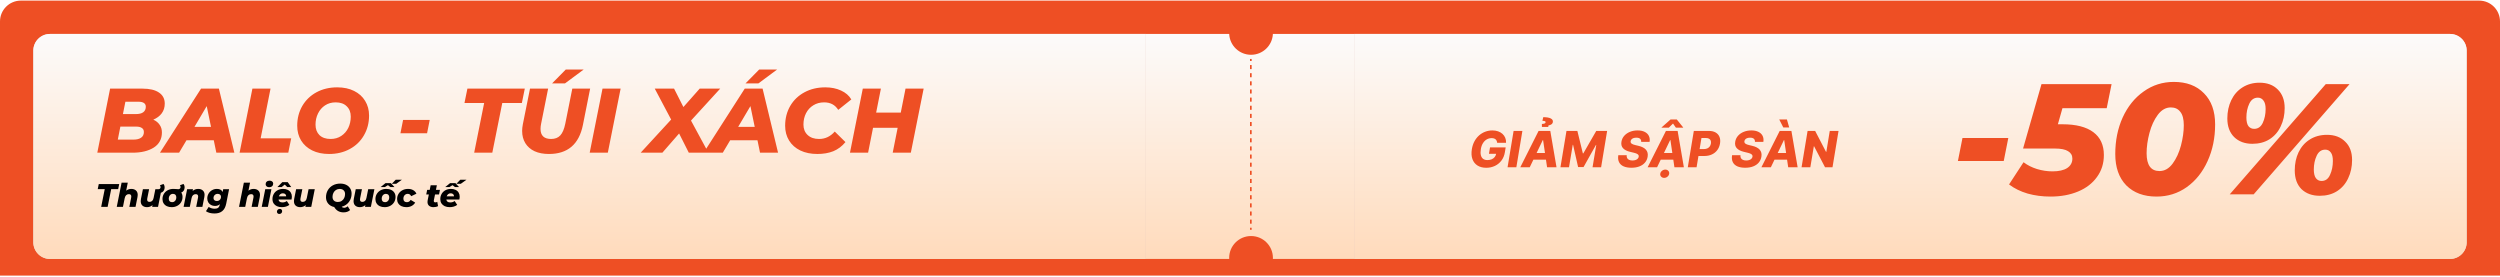
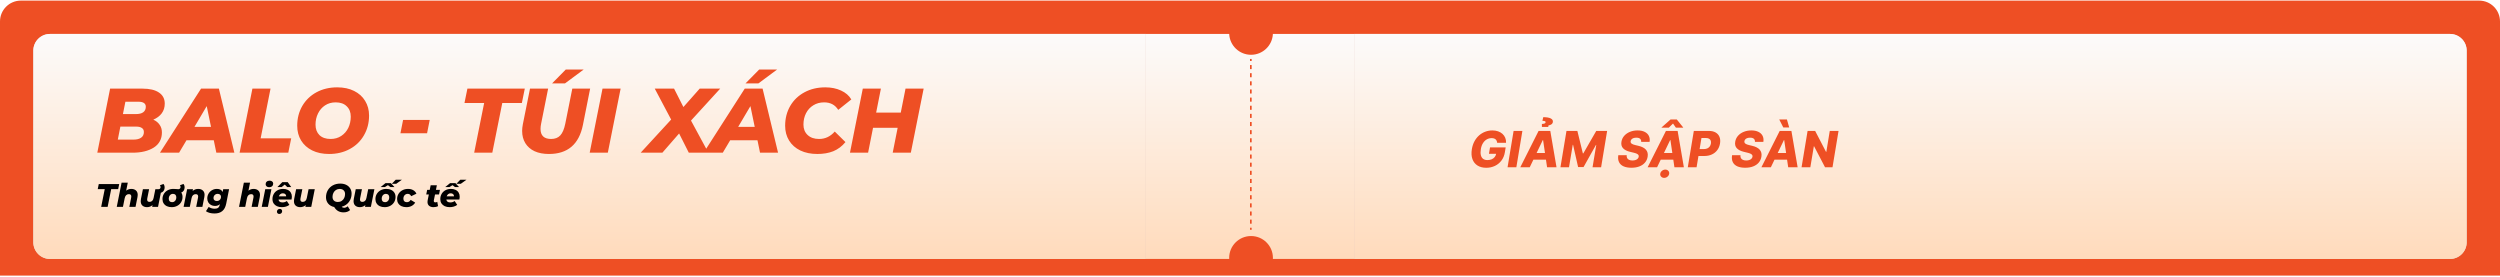
<svg xmlns="http://www.w3.org/2000/svg" width="1200" height="133" viewBox="0 0 1200 133" fill="none">
  <path d="M0 10.295C0 4.772 4.477 0.295 10 0.295H1190C1195.52 0.295 1200 4.772 1200 10.295V132.295H0V10.295Z" fill="#EE4F24" />
  <g filter="url(#filter0_d_757_47577)">
    <path d="M16 20.295C16 15.877 19.582 12.295 24 12.295H550V120.295H24C19.582 120.295 16 116.713 16 112.295V20.295Z" fill="#D9D9D9" />
    <path d="M16 20.295C16 15.877 19.582 12.295 24 12.295H550V120.295H24C19.582 120.295 16 116.713 16 112.295V20.295Z" fill="url(#paint0_linear_757_47577)" />
    <path fill-rule="evenodd" clip-rule="evenodd" d="M550 12.295H590.012C590.273 17.862 594.869 22.295 600.5 22.295C606.131 22.295 610.727 17.862 610.988 12.295H650V120.295H610.988C610.996 120.129 611 119.963 611 119.795C611 113.996 606.299 109.295 600.5 109.295C594.701 109.295 590 113.996 590 119.795C590 119.963 590.004 120.129 590.012 120.295H550V12.295Z" fill="url(#paint1_linear_757_47577)" />
    <path fill-rule="evenodd" clip-rule="evenodd" d="M600 25.271L600 24.295L600.8 24.295L600.8 25.271L600 25.271ZM600 29.176L600 27.224H600.8L600.8 29.176H600ZM600 33.081L600 31.128H600.8L600.8 33.081H600ZM600 36.985L600 35.033H600.8L600.8 36.985H600ZM600 40.89L600 38.938H600.8L600.8 40.89H600ZM600 44.795L600 42.843H600.8L600.8 44.795H600ZM600 48.7L600 46.747H600.8L600.8 48.7H600ZM600 52.604L600 50.652H600.8L600.8 52.604H600ZM600 56.509L600 54.557H600.8L600.8 56.509H600ZM600 60.414L600 58.462H600.8L600.8 60.414H600ZM600 64.319L600 62.366H600.8L600.8 64.319H600ZM600 68.224L600 66.271H600.8L600.8 68.224H600ZM600 72.128L600 70.176H600.8L600.8 72.128H600ZM600 76.033L600 74.081H600.8L600.8 76.033H600ZM600 79.938L600 77.985H600.8L600.8 79.938H600ZM600 83.843L600 81.89H600.8L600.8 83.843H600ZM600 87.747L600 85.795H600.8L600.8 87.747H600ZM600 91.652L600 89.7H600.8L600.8 91.652H600ZM600 95.557L600 93.604H600.8L600.8 95.557H600ZM600 99.462L600 97.509H600.8L600.8 99.462H600ZM600 103.366L600 101.414H600.8L600.8 103.366H600ZM600 106.295L600 105.319H600.8L600.8 106.295H600Z" fill="#EE4F24" />
    <path d="M650 12.295H1176C1180.42 12.295 1184 15.877 1184 20.295V112.295C1184 116.713 1180.42 120.295 1176 120.295H650V12.295Z" fill="#D9D9D9" />
    <path d="M650 12.295H1176C1180.42 12.295 1184 15.877 1184 20.295V112.295C1184 116.713 1180.42 120.295 1176 120.295H650V12.295Z" fill="url(#paint2_linear_757_47577)" />
  </g>
-   <path d="M941.99 66.23H963.989L961.797 77.268H939.797L941.99 66.23ZM989.972 51.942L987.78 59.653H990.048C996.499 59.653 1001.41 60.913 1004.79 63.433C1008.17 65.953 1009.86 69.607 1009.86 74.395C1009.86 78.427 1008.75 81.955 1006.53 84.979C1004.36 88.003 1001.34 90.321 997.457 91.934C993.576 93.547 989.166 94.353 984.227 94.353C980.346 94.353 976.692 93.874 973.265 92.917C969.838 91.909 966.864 90.447 964.344 88.532L971.299 77.873C973.164 79.284 975.306 80.367 977.725 81.123C980.195 81.879 982.69 82.257 985.21 82.257C988.234 82.257 990.577 81.728 992.24 80.67C993.904 79.561 994.735 78.049 994.735 76.134C994.735 74.571 994.055 73.387 992.694 72.581C991.384 71.724 989.242 71.295 986.268 71.295H971.072L979.918 40.375H1013.56L1011.22 51.942H989.972ZM1035.14 94.353C1029.04 94.353 1024.2 92.564 1020.62 88.986C1017.09 85.357 1015.33 80.342 1015.33 73.941C1015.33 67.49 1016.51 61.644 1018.88 56.402C1021.3 51.11 1024.65 46.952 1028.94 43.928C1033.22 40.854 1038.06 39.317 1043.45 39.317C1049.55 39.317 1054.36 41.131 1057.89 44.76C1061.47 48.338 1063.26 53.328 1063.26 59.729C1063.26 66.18 1062.05 72.051 1059.63 77.343C1057.26 82.585 1053.94 86.743 1049.65 89.817C1045.37 92.841 1040.53 94.353 1035.14 94.353ZM1036.57 82.106C1038.99 82.106 1041.08 80.922 1042.85 78.553C1044.61 76.184 1045.95 73.286 1046.86 69.859C1047.76 66.432 1048.22 63.181 1048.22 60.107C1048.22 57.184 1047.66 55.041 1046.55 53.681C1045.49 52.27 1043.98 51.564 1042.02 51.564C1039.6 51.564 1037.51 52.748 1035.74 55.117C1033.98 57.486 1032.64 60.384 1031.74 63.811C1030.83 67.238 1030.37 70.489 1030.37 73.563C1030.37 79.259 1032.44 82.106 1036.57 82.106ZM1081.14 69.027C1077.52 69.027 1074.59 67.944 1072.38 65.777C1070.21 63.609 1069.12 60.636 1069.12 56.856C1069.12 53.63 1069.75 50.707 1071.01 48.086C1072.27 45.465 1074.06 43.424 1076.38 41.963C1078.75 40.451 1081.5 39.695 1084.62 39.695C1088.25 39.695 1091.15 40.778 1093.32 42.946C1095.53 45.113 1096.64 48.086 1096.64 51.866C1096.64 55.092 1096.01 58.015 1094.75 60.636C1093.54 63.257 1091.75 65.323 1089.39 66.835C1087.07 68.297 1084.32 69.027 1081.14 69.027ZM1116.37 40.375H1127.79L1081.75 93.295H1070.26L1116.37 40.375ZM1081.98 61.846C1083.84 61.846 1085.23 60.888 1086.13 58.973C1087.04 57.007 1087.5 54.789 1087.5 52.32C1087.5 50.455 1087.14 49.094 1086.44 48.237C1085.78 47.33 1084.9 46.877 1083.79 46.877C1081.93 46.877 1080.54 47.859 1079.63 49.825C1078.73 51.74 1078.27 53.933 1078.27 56.402C1078.27 58.267 1078.6 59.653 1079.25 60.56C1079.96 61.417 1080.87 61.846 1081.98 61.846ZM1113.5 93.975C1109.87 93.975 1106.95 92.917 1104.73 90.8C1102.56 88.633 1101.48 85.634 1101.48 81.804C1101.48 78.578 1102.09 75.68 1103.3 73.11C1104.56 70.489 1106.34 68.448 1108.66 66.986C1111.03 65.474 1113.8 64.718 1116.98 64.718C1120.61 64.718 1123.51 65.802 1125.67 67.969C1127.89 70.086 1129 73.034 1129 76.814C1129 80.04 1128.37 82.963 1127.11 85.584C1125.9 88.204 1124.11 90.271 1121.74 91.783C1119.42 93.245 1116.68 93.975 1113.5 93.975ZM1114.33 86.869C1116.2 86.869 1117.56 85.886 1118.42 83.921C1119.32 81.955 1119.78 79.737 1119.78 77.268C1119.78 75.403 1119.45 74.042 1118.79 73.185C1118.14 72.278 1117.26 71.825 1116.15 71.825C1114.28 71.825 1112.9 72.807 1111.99 74.773C1111.08 76.739 1110.63 78.931 1110.63 81.35C1110.63 83.215 1110.96 84.601 1111.61 85.508C1112.32 86.415 1113.22 86.869 1114.33 86.869Z" fill="#EE4F24" />
  <path d="M73.589 57.435C74.907 58.021 75.918 58.841 76.621 59.896C77.353 60.921 77.719 62.136 77.719 63.542C77.719 66.734 76.416 69.165 73.809 70.835C71.202 72.475 67.805 73.295 63.617 73.295H46.703L52.853 42.542H68.405C71.861 42.542 74.497 43.172 76.313 44.431C78.158 45.662 79.081 47.434 79.081 49.747C79.081 51.534 78.598 53.086 77.631 54.404C76.665 55.693 75.317 56.703 73.589 57.435ZM60.19 48.825L59.004 54.755H65.242C66.795 54.755 67.966 54.463 68.757 53.877C69.577 53.262 69.987 52.383 69.987 51.241C69.987 49.63 68.772 48.825 66.341 48.825H60.19ZM64.1 67.013C65.652 67.013 66.868 66.705 67.746 66.09C68.625 65.475 69.064 64.567 69.064 63.366C69.064 62.488 68.742 61.843 68.098 61.433C67.454 60.994 66.575 60.774 65.462 60.774H57.774L56.544 67.013H64.1ZM102.609 67.32H89.517L85.959 73.295H76.777L96.502 42.542H105.069L112.494 73.295H103.839L102.609 67.32ZM101.291 60.906L99.226 50.933L93.339 60.906H101.291ZM121.154 42.542H129.853L125.108 66.398H139.782L138.376 73.295H115.004L121.154 42.542ZM157.952 73.91C154.848 73.91 152.139 73.339 149.825 72.197C147.54 71.054 145.768 69.458 144.509 67.408C143.279 65.358 142.664 63.015 142.664 60.379C142.664 56.864 143.469 53.701 145.08 50.889C146.72 48.078 148.99 45.881 151.89 44.3C154.818 42.718 158.143 41.927 161.862 41.927C164.967 41.927 167.661 42.498 169.946 43.641C172.26 44.783 174.031 46.379 175.262 48.429C176.521 50.48 177.151 52.822 177.151 55.458C177.151 58.973 176.331 62.136 174.69 64.948C173.08 67.76 170.81 69.956 167.881 71.538C164.981 73.119 161.672 73.91 157.952 73.91ZM158.699 66.705C160.632 66.705 162.331 66.222 163.795 65.255C165.26 64.289 166.387 63 167.178 61.389C167.969 59.749 168.364 57.948 168.364 55.986C168.364 53.906 167.72 52.251 166.431 51.021C165.172 49.762 163.4 49.132 161.115 49.132C159.182 49.132 157.484 49.615 156.019 50.582C154.555 51.548 153.427 52.852 152.636 54.492C151.846 56.103 151.45 57.889 151.45 59.852C151.45 61.931 152.08 63.6 153.339 64.86C154.628 66.09 156.415 66.705 158.699 66.705ZM193.481 57.567H206.265L204.991 63.981H192.207L193.481 57.567ZM232.392 49.44H222.947L224.353 42.542H251.898L250.492 49.44H241.091L236.302 73.295H227.604L232.392 49.44ZM263.497 73.91C260.832 73.91 258.533 73.471 256.6 72.592C254.667 71.684 253.188 70.395 252.163 68.726C251.138 67.056 250.625 65.094 250.625 62.839C250.625 61.902 250.742 60.818 250.977 59.588L254.403 42.542H263.102L259.719 59.456C259.543 60.335 259.456 61.14 259.456 61.873C259.456 65.094 261.154 66.705 264.552 66.705C266.397 66.705 267.847 66.149 268.901 65.036C269.985 63.893 270.79 62.034 271.317 59.456L274.7 42.542H283.267L279.796 59.983C277.922 69.268 272.489 73.91 263.497 73.91ZM271.581 33.361H280.192L271.185 40.038H264.991L271.581 33.361ZM289.204 42.542H297.902L291.752 73.295H283.053L289.204 42.542ZM331.681 57.875L340.028 73.295H330.626L325.97 64.069L317.93 73.295H307.518L322.148 57.392L314.284 42.542H323.553L328.034 51.373L335.854 42.542H345.695L331.681 57.875ZM363.585 67.32H350.493L346.935 73.295H337.753L357.479 42.542H366.045L373.47 73.295H364.815L363.585 67.32ZM362.267 60.906L360.202 50.933L354.315 60.906H362.267ZM364.42 33.361H373.031L364.025 40.038H357.83L364.42 33.361ZM392.333 73.91C389.228 73.91 386.505 73.353 384.162 72.24C381.819 71.098 380.017 69.502 378.758 67.452C377.499 65.402 376.869 63.044 376.869 60.379C376.869 56.864 377.674 53.701 379.285 50.889C380.925 48.078 383.21 45.881 386.139 44.3C389.067 42.718 392.406 41.927 396.155 41.927C398.996 41.927 401.515 42.44 403.711 43.465C405.908 44.461 407.548 45.881 408.632 47.726L402.35 52.735C400.856 50.333 398.601 49.132 395.584 49.132C393.622 49.132 391.894 49.601 390.4 50.538C388.906 51.446 387.735 52.72 386.885 54.36C386.065 55.971 385.655 57.787 385.655 59.808C385.655 61.887 386.329 63.557 387.676 64.816C389.023 66.075 390.854 66.705 393.168 66.705C396.097 66.705 398.601 65.519 400.68 63.147L405.82 68.199C404.151 70.22 402.203 71.684 399.977 72.592C397.751 73.471 395.203 73.91 392.333 73.91ZM443.351 42.542L437.2 73.295H428.502L430.874 61.345H419.056L416.684 73.295H407.985L414.136 42.542H422.834L420.55 54.053H432.368L434.652 42.542H443.351Z" fill="#EE4F24" />
  <path d="M50.272 90.799H46.907L47.408 88.342H57.219L56.718 90.799H53.37L51.664 99.295H48.566L50.272 90.799ZM63.036 90.673C63.954 90.673 64.695 90.924 65.258 91.424C65.821 91.925 66.103 92.645 66.103 93.584C66.103 93.928 66.066 94.267 65.993 94.601L65.054 99.295H62.081L62.958 94.882C62.999 94.705 63.02 94.517 63.02 94.319C63.02 93.568 62.629 93.193 61.847 93.193C61.325 93.193 60.898 93.354 60.564 93.678C60.23 93.991 59.995 94.465 59.86 95.102L59.015 99.295H56.042L58.358 87.685H61.331L60.564 91.518C61.283 90.955 62.108 90.673 63.036 90.673ZM77.545 90.814L75.855 99.295H73.039L73.211 98.419C72.846 98.763 72.434 99.019 71.975 99.185C71.526 99.352 71.062 99.436 70.582 99.436C69.654 99.436 68.913 99.185 68.361 98.685C67.818 98.184 67.547 97.469 67.547 96.541C67.547 96.197 67.583 95.847 67.656 95.493L68.595 90.814H71.568L70.692 95.211C70.65 95.409 70.629 95.602 70.629 95.79C70.629 96.531 71.01 96.901 71.772 96.901C72.283 96.901 72.705 96.745 73.039 96.431C73.373 96.108 73.602 95.633 73.727 95.008L74.572 90.814H77.545ZM75.652 90.814H76.168C76.419 90.814 76.633 90.72 76.81 90.533C76.987 90.345 77.076 90.11 77.076 89.829C77.076 89.662 77.045 89.5 76.982 89.343C76.93 89.177 76.857 89.036 76.763 88.921L78.469 88.311C78.834 88.759 79.016 89.307 79.016 89.954C79.016 90.809 78.745 91.482 78.203 91.972C77.66 92.452 76.945 92.692 76.059 92.692H75.652V90.814ZM88.615 89.954C88.615 90.559 88.469 91.075 88.177 91.503C87.895 91.92 87.504 92.228 87.003 92.426C87.41 93.01 87.614 93.709 87.614 94.523C87.614 95.451 87.389 96.291 86.941 97.042C86.502 97.782 85.887 98.367 85.094 98.794C84.302 99.222 83.41 99.436 82.419 99.436C81.532 99.436 80.755 99.279 80.087 98.966C79.42 98.643 78.903 98.189 78.538 97.605C78.173 97.021 77.99 96.343 77.99 95.571C77.99 94.642 78.21 93.808 78.648 93.067C79.096 92.327 79.717 91.743 80.51 91.315C81.302 90.887 82.2 90.673 83.201 90.673C83.524 90.673 84.025 90.7 84.703 90.752C85.141 90.793 85.465 90.814 85.673 90.814C85.913 90.814 86.137 90.72 86.346 90.533C86.565 90.345 86.675 90.11 86.675 89.829C86.675 89.463 86.57 89.161 86.362 88.921L88.067 88.295C88.432 88.764 88.615 89.317 88.615 89.954ZM82.606 97.042C83.201 97.042 83.686 96.823 84.062 96.385C84.437 95.947 84.625 95.378 84.625 94.679C84.625 94.178 84.484 93.782 84.202 93.49C83.921 93.198 83.53 93.052 83.029 93.052C82.434 93.052 81.949 93.271 81.574 93.709C81.198 94.147 81.01 94.721 81.01 95.43C81.01 95.931 81.151 96.327 81.433 96.619C81.715 96.901 82.106 97.042 82.606 97.042ZM95.125 90.673C96.053 90.673 96.794 90.924 97.347 91.424C97.91 91.915 98.192 92.624 98.192 93.552C98.192 93.897 98.155 94.246 98.082 94.601L97.143 99.295H94.17L95.046 94.882C95.088 94.705 95.109 94.517 95.109 94.319C95.109 93.568 94.718 93.193 93.936 93.193C93.414 93.193 92.986 93.354 92.652 93.678C92.319 93.991 92.084 94.465 91.948 95.102L91.103 99.295H88.13L89.82 90.814H92.637L92.465 91.691C92.83 91.346 93.242 91.091 93.701 90.924C94.16 90.757 94.634 90.673 95.125 90.673ZM109.96 90.814L108.583 97.73C108.259 99.368 107.628 100.568 106.689 101.329C105.751 102.091 104.514 102.471 102.981 102.471C101.27 102.471 99.893 102.106 98.85 101.376L100.18 99.311C100.524 99.582 100.952 99.796 101.463 99.952C101.974 100.109 102.506 100.187 103.059 100.187C103.8 100.187 104.358 100.025 104.734 99.702C105.12 99.389 105.375 98.914 105.5 98.278L105.563 97.996C104.927 98.57 104.139 98.857 103.2 98.857C102.522 98.857 101.901 98.711 101.338 98.419C100.775 98.127 100.326 97.709 99.993 97.167C99.659 96.614 99.492 95.972 99.492 95.242C99.492 94.408 99.695 93.641 100.102 92.942C100.509 92.243 101.067 91.691 101.776 91.284C102.486 90.877 103.273 90.673 104.139 90.673C104.786 90.673 105.344 90.793 105.813 91.033C106.293 91.273 106.642 91.649 106.862 92.16L107.128 90.814H109.96ZM104.076 96.478C104.671 96.478 105.151 96.291 105.516 95.915C105.891 95.54 106.079 95.049 106.079 94.444C106.079 94.027 105.938 93.693 105.657 93.443C105.375 93.182 104.989 93.052 104.499 93.052C103.904 93.052 103.419 93.245 103.044 93.631C102.668 94.006 102.48 94.496 102.48 95.102C102.48 95.519 102.621 95.853 102.903 96.103C103.184 96.353 103.576 96.478 104.076 96.478ZM121.728 90.673C122.646 90.673 123.386 90.924 123.95 91.424C124.513 91.925 124.795 92.645 124.795 93.584C124.795 93.928 124.758 94.267 124.685 94.601L123.746 99.295H120.773L121.649 94.882C121.691 94.705 121.712 94.517 121.712 94.319C121.712 93.568 121.321 93.193 120.539 93.193C120.017 93.193 119.589 93.354 119.255 93.678C118.922 93.991 118.687 94.465 118.551 95.102L117.706 99.295H114.733L117.049 87.685H120.022L119.255 91.518C119.975 90.955 120.799 90.673 121.728 90.673ZM127.318 90.814H130.276L128.586 99.295H125.628L127.318 90.814ZM129.212 89.875C128.7 89.875 128.288 89.735 127.975 89.453C127.662 89.171 127.506 88.822 127.506 88.405C127.506 87.914 127.678 87.513 128.022 87.2C128.377 86.876 128.841 86.715 129.415 86.715C129.937 86.715 130.354 86.85 130.667 87.121C130.98 87.382 131.136 87.721 131.136 88.139C131.136 88.65 130.959 89.067 130.604 89.39C130.249 89.714 129.785 89.875 129.212 89.875ZM140.094 94.397C140.094 94.804 140.037 95.268 139.922 95.79H133.695C133.799 96.708 134.441 97.167 135.619 97.167C135.995 97.167 136.36 97.109 136.715 96.995C137.069 96.88 137.388 96.708 137.669 96.478L138.905 98.341C137.914 99.071 136.709 99.436 135.291 99.436C134.394 99.436 133.601 99.279 132.912 98.966C132.234 98.643 131.708 98.194 131.332 97.621C130.967 97.037 130.784 96.353 130.784 95.571C130.784 94.642 130.998 93.808 131.426 93.067C131.864 92.316 132.469 91.732 133.241 91.315C134.023 90.887 134.915 90.673 135.917 90.673C136.762 90.673 137.497 90.83 138.123 91.143C138.759 91.445 139.244 91.878 139.578 92.442C139.922 93.005 140.094 93.657 140.094 94.397ZM135.776 92.786C135.296 92.786 134.894 92.916 134.571 93.177C134.248 93.427 134.013 93.777 133.867 94.225H137.356C137.367 93.777 137.226 93.427 136.934 93.177C136.642 92.916 136.256 92.786 135.776 92.786ZM134.07 102.706C133.737 102.706 133.46 102.602 133.241 102.393C133.032 102.184 132.928 101.918 132.928 101.595C132.928 101.22 133.064 100.901 133.335 100.641C133.606 100.39 133.924 100.265 134.289 100.265C134.613 100.265 134.884 100.364 135.103 100.562C135.322 100.771 135.432 101.032 135.432 101.345C135.432 101.762 135.301 102.091 135.04 102.33C134.79 102.581 134.467 102.706 134.07 102.706ZM137.873 89.797L136.699 88.592L135.181 89.797H133.147L135.526 87.419H138.092L139.797 89.797H137.873ZM151.09 90.814L149.4 99.295H146.583L146.755 98.419C146.39 98.763 145.978 99.019 145.519 99.185C145.071 99.352 144.606 99.436 144.127 99.436C143.198 99.436 142.458 99.185 141.905 98.685C141.362 98.184 141.091 97.469 141.091 96.541C141.091 96.197 141.128 95.847 141.201 95.493L142.139 90.814H145.112L144.236 95.211C144.194 95.409 144.174 95.602 144.174 95.79C144.174 96.531 144.554 96.901 145.316 96.901C145.827 96.901 146.249 96.745 146.583 96.431C146.917 96.108 147.146 95.633 147.272 95.008L148.117 90.814H151.09ZM165.178 99.733C165.481 99.733 165.783 99.665 166.086 99.53C166.388 99.404 166.659 99.227 166.899 98.998L168.042 100.828C167.666 101.193 167.207 101.47 166.665 101.658C166.133 101.845 165.548 101.939 164.912 101.939C162.909 101.939 161.412 101.084 160.421 99.373C159.191 99.112 158.226 98.565 157.527 97.73C156.828 96.896 156.478 95.884 156.478 94.695C156.478 93.443 156.765 92.316 157.339 91.315C157.923 90.314 158.732 89.531 159.764 88.968C160.807 88.405 161.991 88.123 163.316 88.123C164.422 88.123 165.382 88.326 166.195 88.733C167.019 89.14 167.65 89.709 168.088 90.439C168.537 91.169 168.761 92.003 168.761 92.942C168.761 93.965 168.563 94.909 168.167 95.774C167.781 96.63 167.233 97.355 166.524 97.949C165.814 98.544 164.98 98.972 164.02 99.232C164.177 99.41 164.344 99.535 164.521 99.608C164.709 99.691 164.928 99.733 165.178 99.733ZM163.05 90.689C162.362 90.689 161.757 90.861 161.235 91.205C160.714 91.55 160.312 92.014 160.03 92.598C159.749 93.172 159.608 93.808 159.608 94.507C159.608 95.248 159.832 95.842 160.281 96.291C160.74 96.729 161.376 96.948 162.19 96.948C162.878 96.948 163.483 96.776 164.005 96.431C164.526 96.087 164.928 95.628 165.209 95.055C165.491 94.47 165.632 93.829 165.632 93.13C165.632 92.389 165.402 91.8 164.943 91.362C164.495 90.913 163.864 90.689 163.05 90.689ZM179.71 90.814L178.02 99.295H175.203L175.375 98.419C175.01 98.763 174.598 99.019 174.139 99.185C173.691 99.352 173.227 99.436 172.747 99.436C171.818 99.436 171.078 99.185 170.525 98.685C169.982 98.184 169.711 97.469 169.711 96.541C169.711 96.197 169.748 95.847 169.821 95.493L170.759 90.814H173.732L172.856 95.211C172.814 95.409 172.794 95.602 172.794 95.79C172.794 96.531 173.174 96.901 173.936 96.901C174.447 96.901 174.869 96.745 175.203 96.431C175.537 96.108 175.767 95.633 175.892 95.008L176.737 90.814H179.71ZM184.644 99.436C183.747 99.436 182.965 99.279 182.297 98.966C181.63 98.643 181.113 98.189 180.748 97.605C180.383 97.021 180.201 96.343 180.201 95.571C180.201 94.642 180.425 93.808 180.873 93.067C181.322 92.327 181.943 91.743 182.735 91.315C183.528 90.887 184.42 90.673 185.411 90.673C186.308 90.673 187.091 90.835 187.758 91.159C188.426 91.471 188.942 91.92 189.307 92.504C189.672 93.078 189.855 93.751 189.855 94.523C189.855 95.451 189.631 96.291 189.182 97.042C188.734 97.782 188.113 98.367 187.32 98.794C186.538 99.222 185.646 99.436 184.644 99.436ZM184.817 97.042C185.411 97.042 185.896 96.823 186.272 96.385C186.647 95.947 186.835 95.378 186.835 94.679C186.835 94.178 186.694 93.782 186.413 93.49C186.131 93.198 185.74 93.052 185.239 93.052C184.644 93.052 184.159 93.271 183.784 93.709C183.408 94.147 183.221 94.721 183.221 95.43C183.221 95.931 183.361 96.327 183.643 96.619C183.925 96.901 184.316 97.042 184.817 97.042ZM187.398 89.797L186.209 88.874L184.738 89.797H182.704L185.051 87.888H187.586L189.354 89.797H187.398ZM189.933 86.277H192.906L190.168 88.233H188.055L189.933 86.277ZM195.082 99.436C194.185 99.436 193.397 99.279 192.719 98.966C192.051 98.643 191.53 98.189 191.154 97.605C190.789 97.021 190.607 96.343 190.607 95.571C190.607 94.642 190.831 93.808 191.279 93.067C191.728 92.327 192.354 91.743 193.157 91.315C193.96 90.887 194.863 90.673 195.864 90.673C196.824 90.673 197.653 90.877 198.352 91.284C199.051 91.68 199.562 92.243 199.885 92.974L197.35 94.178C197.038 93.427 196.49 93.052 195.708 93.052C195.102 93.052 194.602 93.271 194.205 93.709C193.819 94.147 193.626 94.71 193.626 95.399C193.626 95.9 193.767 96.301 194.049 96.604C194.341 96.896 194.753 97.042 195.285 97.042C195.681 97.042 196.031 96.953 196.333 96.776C196.636 96.598 196.897 96.317 197.116 95.931L199.291 97.245C198.884 97.934 198.31 98.471 197.57 98.857C196.839 99.243 196.01 99.436 195.082 99.436ZM208.25 96.134C208.229 96.28 208.219 96.374 208.219 96.416C208.219 96.896 208.479 97.136 209.001 97.136C209.283 97.136 209.58 97.052 209.893 96.885L210.268 98.935C209.684 99.269 208.949 99.436 208.062 99.436C207.186 99.436 206.487 99.217 205.965 98.779C205.454 98.341 205.199 97.73 205.199 96.948C205.199 96.645 205.225 96.379 205.277 96.15L205.84 93.349H204.588L205.042 91.127H206.278L206.716 88.921H209.689L209.251 91.127H211.176L210.738 93.349H208.813L208.25 96.134ZM220.652 94.397C220.652 94.804 220.595 95.268 220.48 95.79H214.253C214.357 96.708 214.999 97.167 216.177 97.167C216.553 97.167 216.918 97.109 217.273 96.995C217.627 96.88 217.945 96.708 218.227 96.478L219.463 98.341C218.472 99.071 217.267 99.436 215.849 99.436C214.952 99.436 214.159 99.279 213.47 98.966C212.792 98.643 212.266 98.194 211.89 97.621C211.525 97.037 211.342 96.353 211.342 95.571C211.342 94.642 211.556 93.808 211.984 93.067C212.422 92.316 213.027 91.732 213.799 91.315C214.581 90.887 215.473 90.673 216.475 90.673C217.32 90.673 218.055 90.83 218.681 91.143C219.317 91.445 219.802 91.878 220.136 92.442C220.48 93.005 220.652 93.657 220.652 94.397ZM216.334 92.786C215.854 92.786 215.452 92.916 215.129 93.177C214.806 93.427 214.571 93.777 214.425 94.225H217.914C217.925 93.777 217.784 93.427 217.492 93.177C217.2 92.916 216.814 92.786 216.334 92.786ZM218.399 89.797L217.21 88.874L215.739 89.797H213.705L216.052 87.888H218.587L220.355 89.797H218.399ZM220.934 86.277H223.907L221.169 88.233H219.056L220.934 86.277Z" fill="black" />
  <path d="M718.636 68.542C718.602 68.184 718.523 67.869 718.398 67.596C718.273 67.318 718.102 67.082 717.886 66.889C717.67 66.695 717.403 66.551 717.085 66.454C716.767 66.352 716.398 66.301 715.977 66.301C715.136 66.301 714.358 66.505 713.642 66.914C712.926 67.323 712.321 67.92 711.827 68.704C711.332 69.482 710.994 70.428 710.812 71.542C710.631 72.661 710.625 73.616 710.795 74.406C710.972 75.195 711.324 75.798 711.852 76.213C712.381 76.627 713.08 76.835 713.949 76.835C714.727 76.835 715.415 76.71 716.011 76.46C716.608 76.204 717.091 75.843 717.46 75.377C717.835 74.911 718.071 74.363 718.168 73.732L718.943 73.826H714.699L715.21 70.749H722.727L722.344 73.059C722.088 74.622 721.537 75.96 720.69 77.073C719.849 78.187 718.798 79.042 717.537 79.639C716.281 80.235 714.903 80.534 713.403 80.534C711.744 80.534 710.344 80.173 709.202 79.451C708.06 78.73 707.247 77.701 706.764 76.366C706.281 75.025 706.19 73.434 706.491 71.593C706.73 70.161 707.153 68.891 707.761 67.784C708.375 66.67 709.125 65.727 710.011 64.954C710.903 64.181 711.889 63.596 712.969 63.198C714.048 62.801 715.17 62.602 716.335 62.602C717.341 62.602 718.256 62.747 719.08 63.036C719.903 63.326 720.608 63.735 721.193 64.264C721.778 64.792 722.219 65.42 722.514 66.147C722.815 66.874 722.946 67.673 722.906 68.542H718.636ZM730.745 62.84L727.847 80.295H723.629L726.526 62.84H730.745ZM734.271 80.295H729.737L738.524 62.84H744.141L747.132 80.295H742.598L740.68 67.238H740.544L734.271 80.295ZM734.817 73.426H744.294L743.749 76.63H734.271L734.817 73.426ZM743.152 60.931H740.118L740.101 59.499C740.703 59.477 741.143 59.4 741.422 59.269C741.706 59.133 741.857 58.962 741.874 58.758C741.93 58.451 741.811 58.249 741.516 58.153C741.22 58.056 740.834 58.008 740.357 58.008L740.749 56.244C742.379 56.244 743.587 56.448 744.371 56.857C745.161 57.267 745.493 57.84 745.368 58.579C745.288 59.073 745.038 59.454 744.618 59.721C744.197 59.982 743.746 60.147 743.263 60.215L743.152 60.931ZM751.909 62.84H757.134L759.776 73.647H759.98L766.202 62.84H771.426L768.528 80.295H764.42L766.202 69.573H766.057L760.108 80.184H757.491L755.071 69.514H754.926L753.119 80.295H749.011L751.909 62.84ZM787.762 68.107C787.808 67.465 787.637 66.968 787.251 66.616C786.87 66.264 786.268 66.088 785.444 66.088C784.898 66.088 784.433 66.159 784.046 66.301C783.66 66.437 783.356 66.63 783.134 66.88C782.913 67.124 782.773 67.409 782.717 67.732C782.665 67.988 782.68 68.215 782.759 68.414C782.839 68.613 782.978 68.789 783.177 68.943C783.381 69.096 783.634 69.23 783.935 69.343C784.242 69.457 784.586 69.556 784.967 69.641L786.398 69.982C787.228 70.17 787.947 70.42 788.555 70.732C789.168 71.039 789.665 71.411 790.046 71.849C790.427 72.281 790.688 72.778 790.83 73.34C790.972 73.903 790.984 74.534 790.864 75.232C790.683 76.335 790.248 77.281 789.56 78.07C788.879 78.86 787.987 79.465 786.884 79.886C785.788 80.306 784.512 80.516 783.058 80.516C781.603 80.516 780.367 80.298 779.35 79.86C778.339 79.417 777.606 78.749 777.151 77.857C776.697 76.965 776.575 75.84 776.785 74.482H780.816C780.754 75.045 780.825 75.514 781.029 75.889C781.239 76.264 781.563 76.548 782.001 76.741C782.438 76.934 782.967 77.031 783.586 77.031C784.154 77.031 784.651 76.954 785.077 76.801C785.509 76.647 785.853 76.434 786.109 76.161C786.37 75.889 786.529 75.576 786.586 75.224C786.643 74.9 786.589 74.619 786.424 74.38C786.265 74.141 785.992 73.934 785.606 73.758C785.225 73.582 784.725 73.423 784.106 73.281L782.359 72.855C780.915 72.502 779.822 71.94 779.077 71.167C778.339 70.394 778.077 69.346 778.293 68.022C778.475 66.937 778.924 65.988 779.64 65.176C780.362 64.363 781.273 63.732 782.376 63.284C783.484 62.829 784.702 62.602 786.032 62.602C787.384 62.602 788.521 62.832 789.441 63.292C790.367 63.747 791.035 64.389 791.444 65.218C791.859 66.042 791.978 67.005 791.802 68.107H787.762ZM795.396 80.295H790.862L799.649 62.84H805.266L808.257 80.295H803.723L801.805 67.238H801.669L795.396 80.295ZM795.942 73.426H805.419L804.874 76.63H795.396L795.942 73.426ZM804.422 61.272L803.05 59.295L801.038 61.272H797.544L797.561 61.161L801.874 57.343H804.857L807.925 61.161L807.908 61.272H804.422ZM798.797 85.383C798.206 85.383 797.726 85.187 797.357 84.795C796.987 84.403 796.842 83.934 796.922 83.389C797.007 82.838 797.286 82.369 797.757 81.982C798.234 81.596 798.766 81.403 799.351 81.403C799.942 81.403 800.416 81.596 800.774 81.982C801.138 82.369 801.283 82.838 801.209 83.389C801.135 83.934 800.862 84.403 800.391 84.795C799.919 85.187 799.388 85.383 798.797 85.383ZM810.136 80.295L813.034 62.84H820.244C821.551 62.84 822.639 63.093 823.509 63.599C824.378 64.105 824.994 64.812 825.358 65.721C825.722 66.63 825.804 67.684 825.605 68.883C825.412 70.093 824.977 71.147 824.301 72.045C823.631 72.943 822.767 73.639 821.71 74.133C820.653 74.627 819.452 74.874 818.105 74.874H813.665L814.219 71.551H817.884C818.526 71.551 819.08 71.44 819.545 71.218C820.017 70.997 820.395 70.687 820.679 70.289C820.963 69.891 821.151 69.423 821.241 68.883C821.327 68.343 821.293 67.877 821.139 67.485C820.986 67.088 820.71 66.781 820.312 66.565C819.92 66.349 819.409 66.241 818.778 66.241H816.699L814.355 80.295H810.136ZM842.371 68.107C842.417 67.465 842.246 66.968 841.86 66.616C841.479 66.264 840.877 66.088 840.053 66.088C839.508 66.088 839.042 66.159 838.656 66.301C838.269 66.437 837.965 66.63 837.744 66.88C837.522 67.124 837.383 67.409 837.326 67.732C837.275 67.988 837.289 68.215 837.369 68.414C837.448 68.613 837.587 68.789 837.786 68.943C837.991 69.096 838.244 69.23 838.545 69.343C838.852 69.457 839.195 69.556 839.576 69.641L841.008 69.982C841.837 70.17 842.556 70.42 843.164 70.732C843.778 71.039 844.275 71.411 844.656 71.849C845.036 72.281 845.298 72.778 845.44 73.34C845.582 73.903 845.593 74.534 845.474 75.232C845.292 76.335 844.857 77.281 844.17 78.07C843.488 78.86 842.596 79.465 841.494 79.886C840.397 80.306 839.121 80.516 837.667 80.516C836.212 80.516 834.977 80.298 833.96 79.86C832.948 79.417 832.215 78.749 831.761 77.857C831.306 76.965 831.184 75.84 831.394 74.482H835.425C835.363 75.045 835.434 75.514 835.638 75.889C835.849 76.264 836.173 76.548 836.61 76.741C837.048 76.934 837.576 77.031 838.195 77.031C838.763 77.031 839.261 76.954 839.687 76.801C840.119 76.647 840.462 76.434 840.718 76.161C840.979 75.889 841.138 75.576 841.195 75.224C841.252 74.9 841.198 74.619 841.033 74.38C840.874 74.141 840.602 73.934 840.215 73.758C839.835 73.582 839.335 73.423 838.715 73.281L836.968 72.855C835.525 72.502 834.431 71.94 833.687 71.167C832.948 70.394 832.687 69.346 832.903 68.022C833.085 66.937 833.533 65.988 834.249 65.176C834.971 64.363 835.883 63.732 836.985 63.284C838.093 62.829 839.312 62.602 840.641 62.602C841.994 62.602 843.13 62.832 844.05 63.292C844.977 63.747 845.644 64.389 846.053 65.218C846.468 66.042 846.587 67.005 846.411 68.107H842.371ZM850.006 80.295H845.472L854.259 62.84H859.875L862.866 80.295H858.332L856.415 67.238H856.278L850.006 80.295ZM850.551 73.426H860.028L859.483 76.63H850.006L850.551 73.426ZM855.98 61.178L854.028 57.335H857.719L858.818 61.178H855.98ZM882.499 62.84L879.601 80.295H876.021L870.763 70.221H870.643L868.964 80.295H864.746L867.643 62.84H871.274L876.49 72.897H876.635L878.288 62.84H882.499Z" fill="#EE4F24" />
  <defs>
    <filter id="filter0_d_757_47577" x="13" y="12.295" width="1174" height="115" filterUnits="userSpaceOnUse" color-interpolation-filters="sRGB">
      <feFlood flood-opacity="0" result="BackgroundImageFix" />
      <feColorMatrix in="SourceAlpha" type="matrix" values="0 0 0 0 0 0 0 0 0 0 0 0 0 0 0 0 0 0 127 0" result="hardAlpha" />
      <feOffset dy="4" />
      <feGaussianBlur stdDeviation="1.5" />
      <feComposite in2="hardAlpha" operator="out" />
      <feColorMatrix type="matrix" values="0 0 0 0 0 0 0 0 0 0 0 0 0 0 0 0 0 0 0.25 0" />
      <feBlend mode="normal" in2="BackgroundImageFix" result="effect1_dropShadow_757_47577" />
      <feBlend mode="normal" in="SourceGraphic" in2="effect1_dropShadow_757_47577" result="shape" />
    </filter>
    <linearGradient id="paint0_linear_757_47577" x1="283" y1="12.295" x2="283" y2="119.295" gradientUnits="userSpaceOnUse">
      <stop stop-color="#FCFBFB" />
      <stop offset="1" stop-color="#FFDBBC" />
    </linearGradient>
    <linearGradient id="paint1_linear_757_47577" x1="600" y1="12.295" x2="600" y2="119.295" gradientUnits="userSpaceOnUse">
      <stop stop-color="#FCFBFB" />
      <stop offset="1" stop-color="#FFDBBC" />
    </linearGradient>
    <linearGradient id="paint2_linear_757_47577" x1="917" y1="12.295" x2="917" y2="119.295" gradientUnits="userSpaceOnUse">
      <stop stop-color="#FCFBFB" />
      <stop offset="1" stop-color="#FFDBBC" />
    </linearGradient>
  </defs>
</svg>